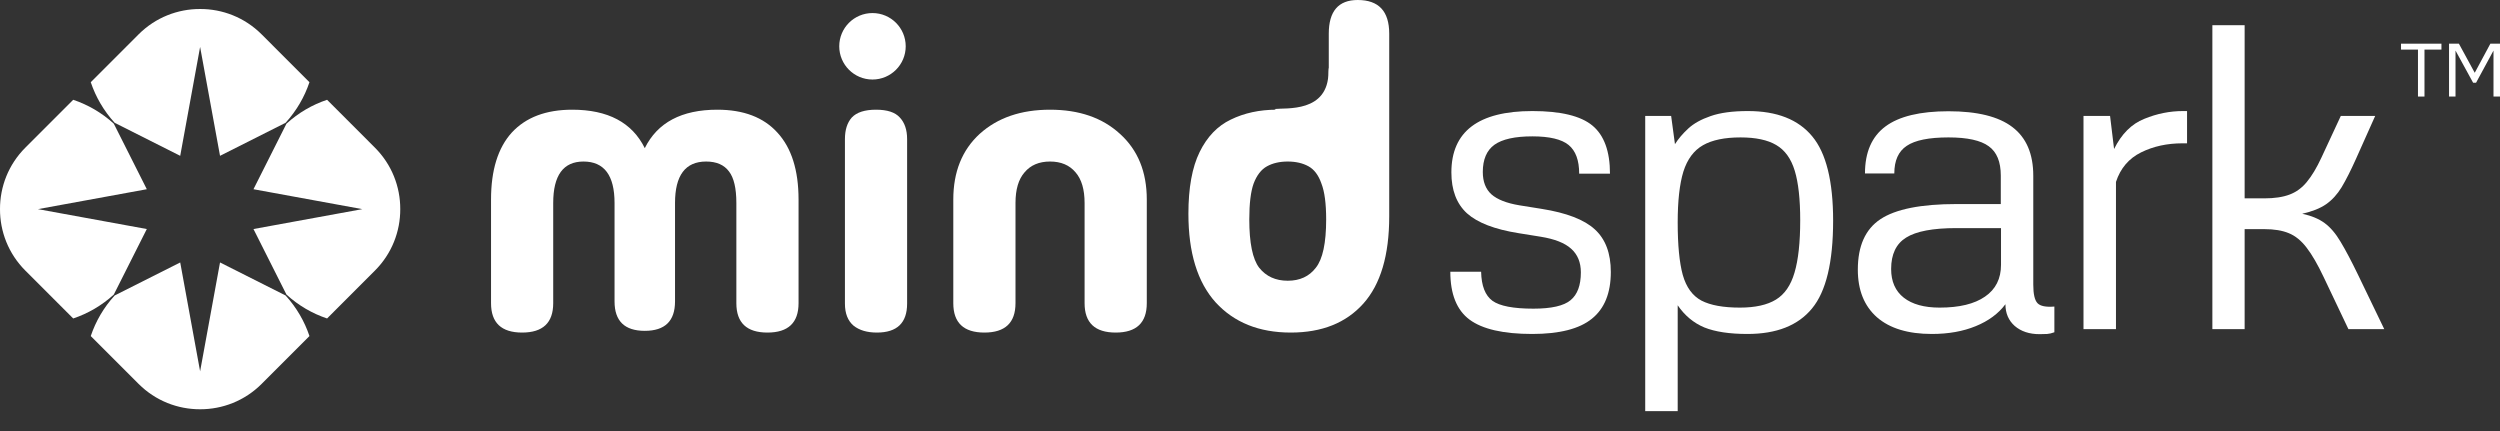
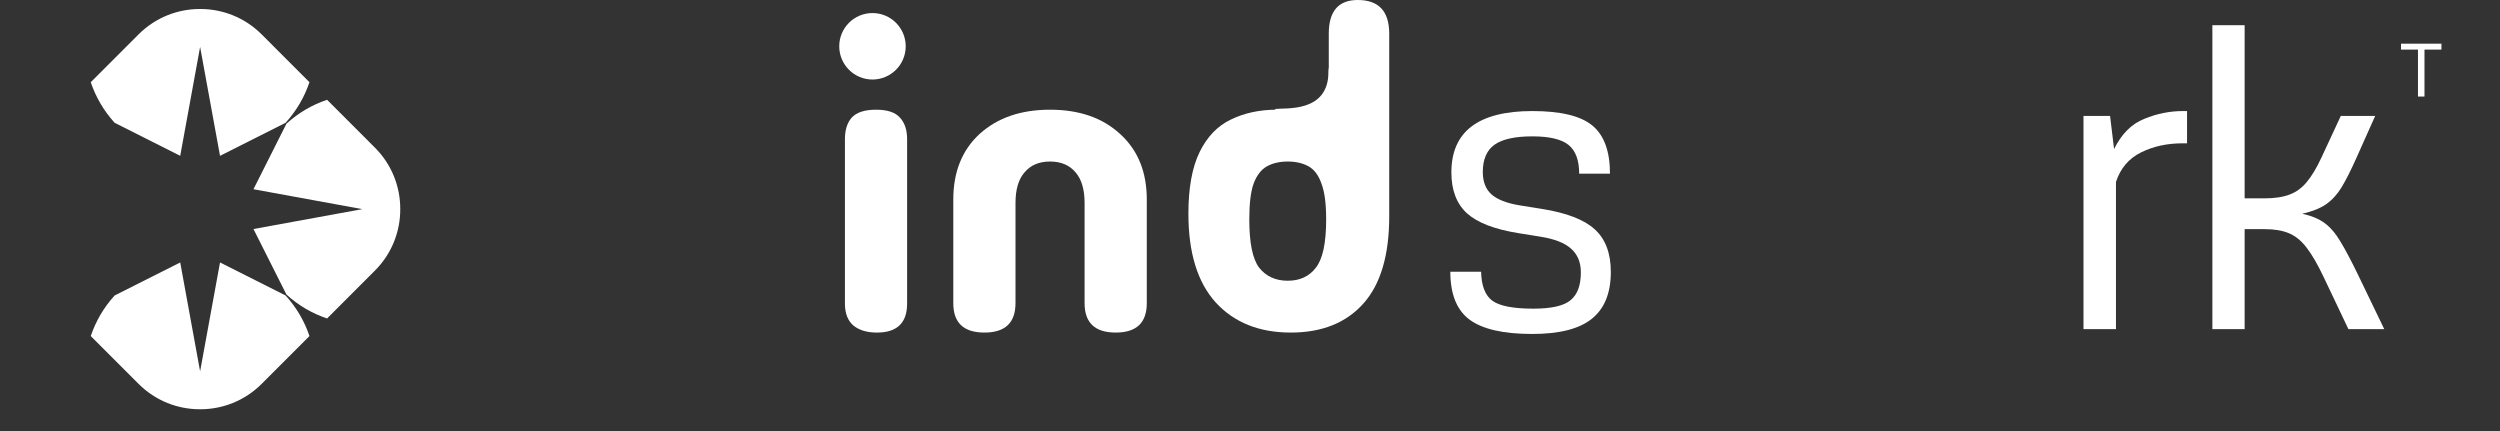
<svg xmlns="http://www.w3.org/2000/svg" width="116" height="20" viewBox="0 0 116 20" fill="none">
  <rect x="0" y="0" width="116" height="20" fill="#333333" stroke="none" />
-   <path d="M24.227 15.431C23.265 15.431 22.784 14.977 22.784 14.068V9.259C22.784 7.896 23.104 6.861 23.746 6.152C24.4 5.444 25.335 5.09 26.551 5.09C28.208 5.09 29.33 5.685 29.918 6.874C30.506 5.685 31.628 5.09 33.285 5.09C34.501 5.09 35.429 5.444 36.071 6.152C36.725 6.861 37.053 7.896 37.053 9.259V14.068C37.053 14.977 36.572 15.431 35.61 15.431C34.648 15.431 34.167 14.977 34.167 14.068V9.419C34.167 8.738 34.053 8.25 33.826 7.956C33.599 7.649 33.245 7.495 32.764 7.495C31.802 7.495 31.321 8.136 31.321 9.419V13.988C31.321 14.897 30.853 15.351 29.918 15.351C28.983 15.351 28.515 14.897 28.515 13.988V9.419C28.515 8.136 28.034 7.495 27.072 7.495C26.137 7.495 25.669 8.136 25.669 9.419V14.068C25.669 14.977 25.189 15.431 24.227 15.431Z" fill="white" style="fill:white;fill-opacity:1;" />
  <path d="M42.09 14.088C42.09 14.984 41.623 15.431 40.688 15.431C40.233 15.431 39.873 15.324 39.605 15.111C39.338 14.883 39.205 14.543 39.205 14.088V6.453C39.205 6.026 39.311 5.691 39.525 5.451C39.752 5.211 40.126 5.09 40.647 5.09C41.169 5.09 41.536 5.211 41.75 5.451C41.977 5.691 42.09 6.026 42.09 6.453V14.088Z" fill="white" style="fill:white;fill-opacity:1;" />
  <path d="M45.676 15.431C44.714 15.431 44.233 14.977 44.233 14.068V9.259C44.233 7.976 44.641 6.961 45.456 6.213C46.284 5.464 47.373 5.09 48.722 5.09C50.072 5.09 51.154 5.464 51.969 6.213C52.797 6.961 53.211 7.976 53.211 9.259V14.068C53.211 14.977 52.73 15.431 51.769 15.431C50.806 15.431 50.325 14.977 50.325 14.068V9.419C50.325 8.791 50.185 8.317 49.905 7.996C49.624 7.662 49.23 7.495 48.722 7.495C48.215 7.495 47.821 7.662 47.54 7.996C47.259 8.317 47.119 8.791 47.119 9.419V14.068C47.119 14.977 46.638 15.431 45.676 15.431Z" fill="white" style="fill:white;fill-opacity:1;" />
  <path d="M59.891 15.431C58.422 15.431 57.259 14.963 56.404 14.028C55.562 13.093 55.142 11.724 55.142 9.92C55.142 8.718 55.315 7.762 55.663 7.054C56.01 6.346 56.491 5.845 57.105 5.551C57.733 5.244 58.441 5.09 59.23 5.09C59.938 5.09 60.512 5.177 60.953 5.351C61.835 5.652 61.775 5.351 62.16 5.351C61.775 5.736 61.828 5.691 61.775 5.451C61.735 5.197 61.701 4.903 61.675 4.569C61.661 4.235 61.655 3.808 61.655 3.287V1.563C61.655 0.521 62.102 0 62.997 0C63.973 0 64.46 0.521 64.46 1.563V10.04C64.46 11.844 64.059 13.193 63.258 14.088C62.456 14.984 61.334 15.431 59.891 15.431ZM59.751 13.026C60.312 13.026 60.746 12.826 61.053 12.425C61.374 12.024 61.534 11.276 61.534 10.181C61.534 9.446 61.461 8.891 61.314 8.517C61.18 8.13 60.98 7.863 60.713 7.716C60.446 7.569 60.125 7.495 59.751 7.495C59.377 7.495 59.056 7.569 58.789 7.716C58.522 7.863 58.315 8.13 58.168 8.517C58.034 8.891 57.967 9.446 57.967 10.181C57.967 11.276 58.121 12.024 58.428 12.425C58.749 12.826 59.19 13.026 59.751 13.026Z" fill="white" style="fill:white;fill-opacity:1;" />
  <path d="M67.295 12.609H68.724C68.737 13.261 68.913 13.711 69.252 13.959C69.591 14.201 70.224 14.322 71.15 14.322C71.986 14.322 72.56 14.191 72.873 13.93C73.192 13.669 73.352 13.239 73.352 12.638C73.352 12.175 73.202 11.81 72.902 11.542C72.609 11.275 72.139 11.089 71.493 10.985L70.456 10.818C69.353 10.642 68.557 10.336 68.068 9.898C67.585 9.455 67.344 8.822 67.344 8C67.344 6.102 68.597 5.153 71.102 5.153C72.419 5.153 73.349 5.378 73.89 5.828C74.432 6.278 74.703 7.022 74.703 8.059H73.274C73.274 7.439 73.111 6.995 72.785 6.728C72.459 6.461 71.897 6.327 71.102 6.327C70.293 6.327 69.706 6.457 69.34 6.718C68.981 6.979 68.802 7.4 68.802 7.981C68.802 8.431 68.936 8.776 69.203 9.018C69.477 9.259 69.911 9.429 70.505 9.527L71.542 9.693C72.69 9.876 73.509 10.192 73.998 10.642C74.494 11.092 74.742 11.751 74.742 12.619C74.742 13.597 74.448 14.322 73.861 14.791C73.28 15.261 72.357 15.496 71.092 15.496C69.754 15.496 68.786 15.274 68.186 14.83C67.592 14.387 67.295 13.646 67.295 12.609Z" fill="white" style="fill:white;fill-opacity:1;" />
-   <path d="M76.338 19.077V5.378H77.541L77.718 6.689C77.874 6.441 78.08 6.2 78.334 5.965C78.588 5.73 78.934 5.537 79.371 5.387C79.815 5.231 80.392 5.153 81.103 5.153C82.447 5.153 83.442 5.544 84.088 6.327C84.734 7.103 85.057 8.408 85.057 10.241C85.057 12.165 84.731 13.522 84.078 14.312C83.432 15.101 82.434 15.496 81.084 15.496C80.249 15.496 79.58 15.395 79.078 15.192C78.582 14.984 78.171 14.641 77.845 14.165V19.077H76.338ZM80.731 14.273C81.443 14.273 82 14.149 82.405 13.901C82.809 13.653 83.096 13.235 83.266 12.648C83.442 12.055 83.53 11.246 83.53 10.221C83.53 9.243 83.445 8.476 83.276 7.922C83.106 7.361 82.819 6.963 82.415 6.728C82.017 6.493 81.465 6.376 80.761 6.376C80.024 6.376 79.443 6.496 79.019 6.738C78.595 6.979 78.292 7.387 78.109 7.961C77.933 8.535 77.845 9.321 77.845 10.319C77.845 11.37 77.923 12.182 78.08 12.756C78.243 13.33 78.533 13.728 78.951 13.95C79.368 14.165 79.962 14.273 80.731 14.273Z" fill="white" style="fill:white;fill-opacity:1;" />
-   <path d="M87.896 8.049H86.535C86.535 7.064 86.852 6.337 87.485 5.867C88.117 5.397 89.093 5.162 90.41 5.162C91.748 5.162 92.736 5.407 93.375 5.896C94.021 6.386 94.344 7.139 94.344 8.157V13.206C94.344 13.643 94.409 13.93 94.54 14.067C94.67 14.204 94.931 14.256 95.323 14.224V15.417C95.199 15.463 95.088 15.489 94.99 15.496C94.892 15.502 94.775 15.505 94.638 15.505C94.162 15.505 93.777 15.378 93.483 15.124C93.196 14.87 93.052 14.534 93.052 14.116C92.726 14.553 92.266 14.892 91.673 15.134C91.086 15.375 90.407 15.496 89.637 15.496C88.535 15.496 87.687 15.238 87.093 14.723C86.5 14.201 86.203 13.464 86.203 12.511C86.203 11.415 86.552 10.636 87.25 10.172C87.954 9.703 89.132 9.468 90.782 9.468H92.837V8.147C92.837 7.508 92.651 7.054 92.279 6.787C91.908 6.513 91.285 6.376 90.41 6.376C89.504 6.376 88.858 6.506 88.473 6.767C88.088 7.022 87.896 7.449 87.896 8.049ZM92.847 12.286V10.584H90.772C89.69 10.584 88.913 10.73 88.444 11.024C87.98 11.311 87.749 11.797 87.749 12.482C87.749 13.062 87.945 13.506 88.336 13.813C88.727 14.119 89.282 14.273 89.999 14.273C90.913 14.273 91.614 14.103 92.103 13.764C92.599 13.425 92.847 12.932 92.847 12.286Z" fill="white" style="fill:white;fill-opacity:1;" />
  <path d="M97.907 5.378L98.093 6.914C98.439 6.216 98.905 5.749 99.493 5.515C100.08 5.273 100.68 5.153 101.293 5.153H101.479V6.65H101.264C100.553 6.65 99.913 6.79 99.346 7.071C98.778 7.351 98.39 7.808 98.181 8.44V15.271H96.674V5.378H97.907Z" fill="white" style="fill:white;fill-opacity:1;" />
  <path d="M102.654 15.271V1.17H104.151V9.204H105.062C105.538 9.204 105.929 9.145 106.236 9.028C106.549 8.91 106.816 8.714 107.038 8.44C107.266 8.166 107.492 7.791 107.713 7.315L108.614 5.378H110.209L109.308 7.393C109.074 7.915 108.855 8.346 108.653 8.685C108.451 9.018 108.209 9.282 107.929 9.478C107.655 9.667 107.286 9.814 106.823 9.918C107.247 10.009 107.593 10.153 107.86 10.349C108.128 10.544 108.376 10.835 108.604 11.22C108.832 11.598 109.1 12.104 109.406 12.736L110.629 15.271H108.966L107.821 12.863C107.54 12.27 107.276 11.813 107.028 11.493C106.78 11.167 106.503 10.942 106.197 10.818C105.897 10.694 105.521 10.632 105.071 10.632H104.151V15.271H102.654Z" fill="white" style="fill:white;fill-opacity:1;" />
  <path d="M61.642 3.324C61.642 5.251 59.651 4.994 59.137 5.058L60.486 6.021C60.55 6.086 60.717 6.214 60.871 6.214C61.025 6.214 61.706 5.957 62.027 5.829L62.798 3.902C62.477 3.645 61.642 2.553 61.642 3.324Z" fill="white" style="fill:white;fill-opacity:1;" />
  <path d="M112.194 4.48V2.301H111.407V2.027H113.283V2.301H112.496V4.48H112.194Z" fill="white" style="fill:white;fill-opacity:1;" />
-   <path d="M113.635 4.48V2.027H114.093L114.828 3.377L115.553 2.027H116V4.48H115.698V2.347L114.89 3.838H114.752L113.936 2.347V4.48H113.635Z" fill="white" style="fill:white;fill-opacity:1;" />
  <circle cx="40.483" cy="2.148" r="1.542" fill="white" style="fill:white;fill-opacity:1;" />
  <path d="M9.285 17.23L8.362 12.178L5.32 13.71C4.809 14.27 4.44 14.913 4.211 15.593L6.431 17.813C7.219 18.601 8.253 18.993 9.285 18.99C10.318 18.993 11.351 18.601 12.139 17.813L14.359 15.593C14.131 14.913 13.761 14.27 13.251 13.71L10.209 12.178L9.285 17.23Z" fill="white" style="fill:white;fill-opacity:1;" />
  <path d="M9.285 2.178L8.362 7.23L5.32 5.698C4.809 5.137 4.44 4.494 4.211 3.814L6.431 1.594C7.219 0.807 8.253 0.414 9.285 0.418C10.318 0.414 11.351 0.807 12.139 1.594L14.359 3.814C14.131 4.494 13.761 5.137 13.251 5.698L10.209 7.23L9.285 2.178Z" fill="white" style="fill:white;fill-opacity:1;" />
  <path d="M16.812 9.704L11.761 10.627L13.292 13.669C13.852 14.179 14.496 14.549 15.176 14.777L17.395 12.557C18.183 11.77 18.576 10.736 18.572 9.704C18.576 8.671 18.183 7.637 17.395 6.85L15.176 4.63C14.496 4.858 13.852 5.228 13.292 5.738L11.761 8.78L16.812 9.704Z" fill="white" style="fill:white;fill-opacity:1;" />
-   <path d="M1.76 9.704L6.812 10.627L5.28 13.669C4.72 14.179 4.077 14.549 3.397 14.777L1.177 12.557C0.389 11.77 -0.003 10.736 2.06802e-05 9.704C-0.003 8.671 0.389 7.637 1.177 6.85L3.397 4.63C4.077 4.858 4.72 5.228 5.28 5.738L6.812 8.78L1.76 9.704Z" fill="white" style="fill:white;fill-opacity:1;" />
</svg>